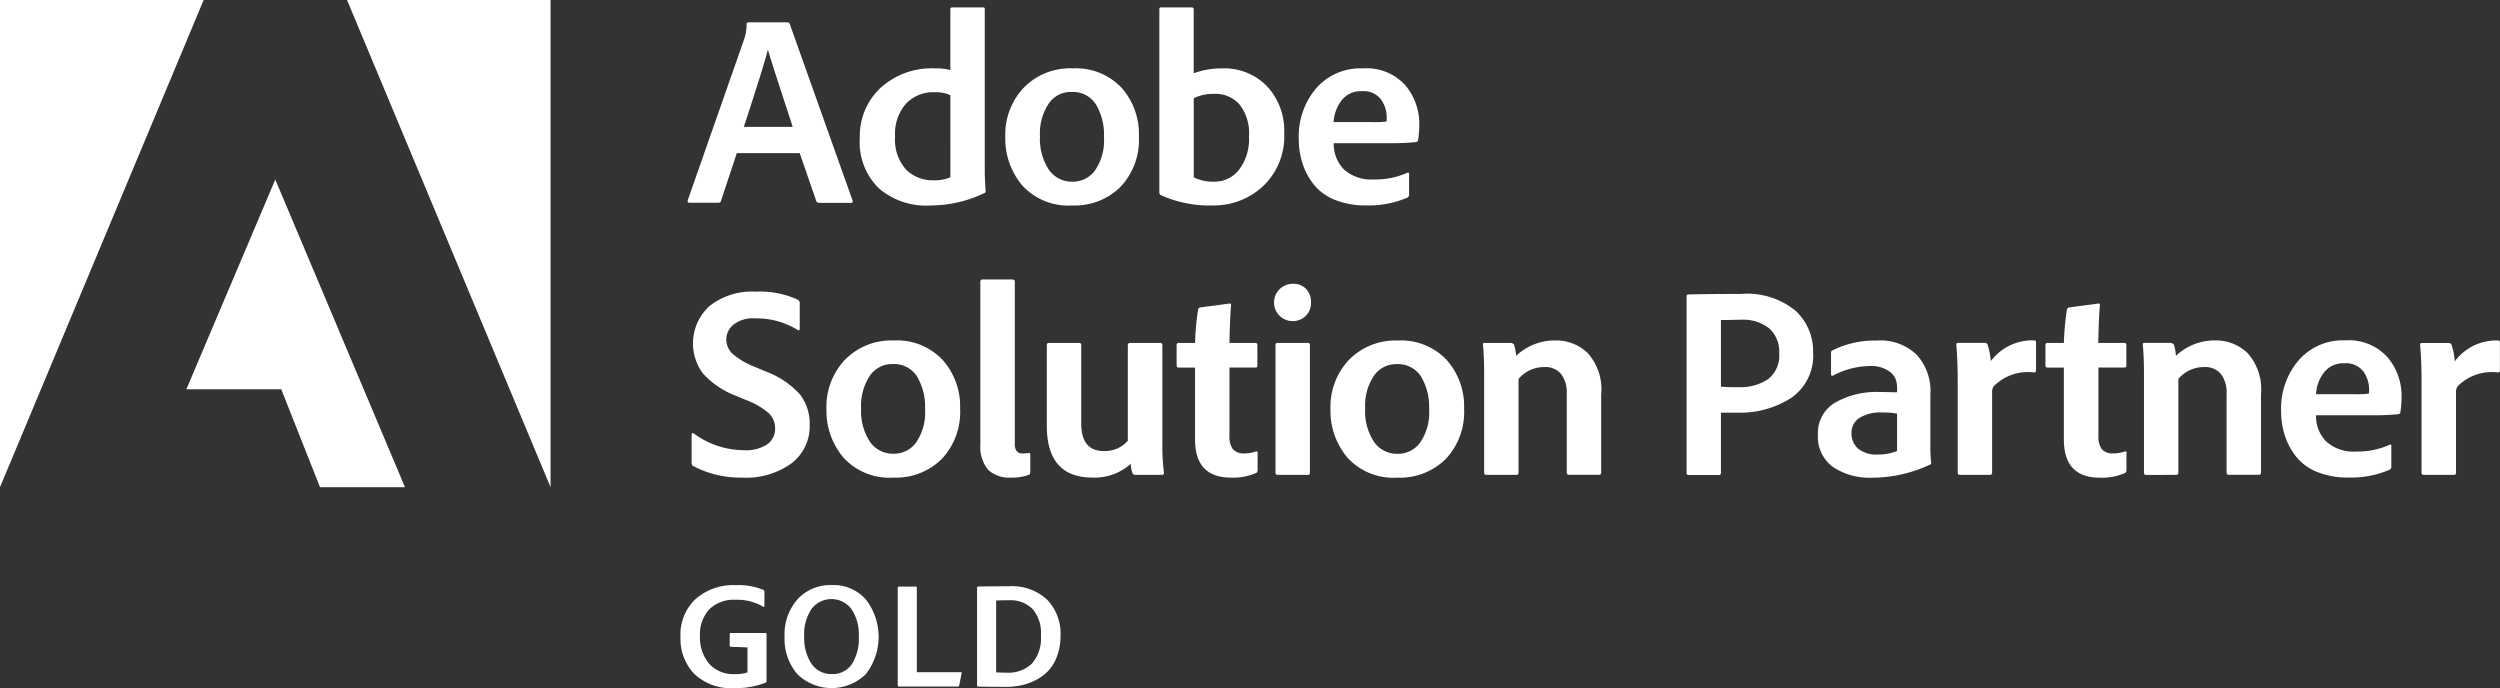
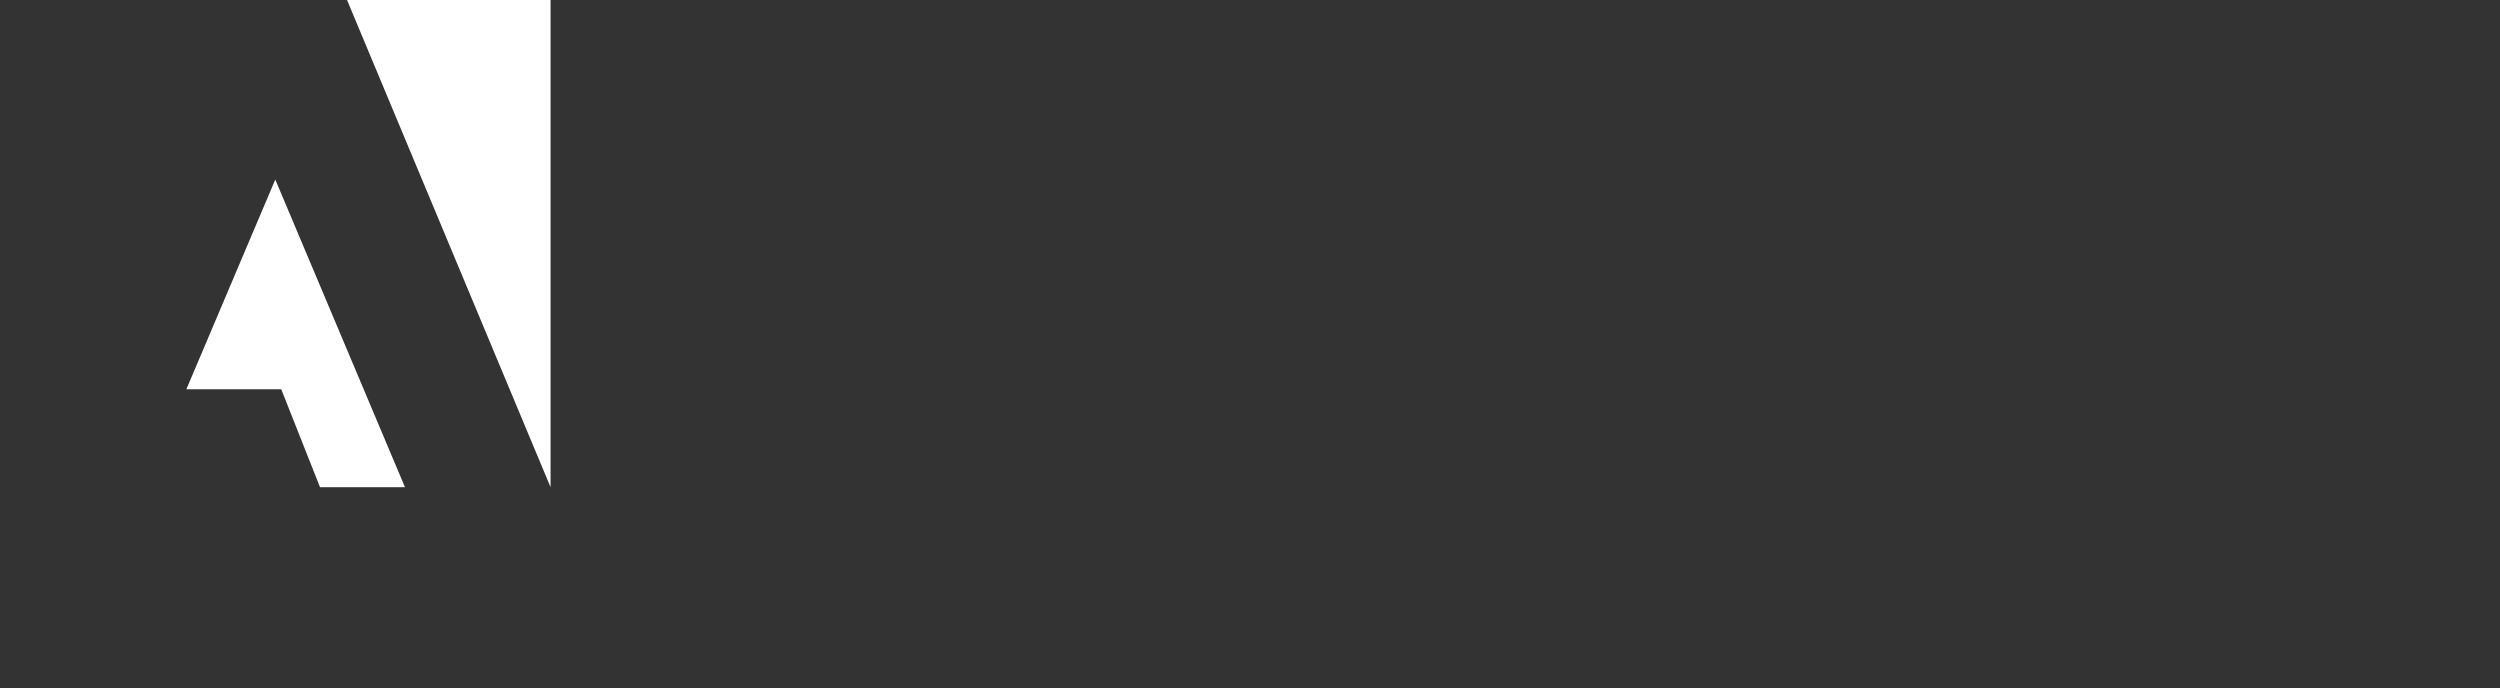
<svg xmlns="http://www.w3.org/2000/svg" id="Adobe-partner_gold" width="178" height="49" viewBox="0 0 178 49">
  <rect x="0" y="0" width="178" height="49" fill="#333333" stroke="none" />
-   <path id="Path_45392" data-name="Path 45392" d="M13.27,27.714h6.754l2.761,6.975h6.05L19.6,12.784ZM0,0V34.689L14.5,0ZM24.709,0,39.2,34.689V0Z" fill="#fff" />
+   <path id="Path_45392" data-name="Path 45392" d="M13.27,27.714h6.754l2.761,6.975h6.05L19.6,12.784ZM0,0L14.5,0ZM24.709,0,39.2,34.689V0Z" fill="#fff" />
  <g id="Group_57856" data-name="Group 57856" transform="translate(48.448 0.526)">
    <g id="Group_57874" data-name="Group 57874">
-       <path id="Path_45393" data-name="Path 45393" d="M63.08,10.97H58.6l-1.119,3.377c-.015.105-.081.155-.213.155H55.246c-.128,0-.174-.065-.134-.193L59.126,2.851A3.315,3.315,0,0,0,59.3,1.769c0-.074.045-.115.135-.115h2.776a.176.176,0,0,1,.154.1l4.475,12.579c.038.115,0,.174-.116.174H64.45a.2.2,0,0,1-.194-.136ZM59.106,9.1h3.473q-.081-.27-.8-2.462t-.955-3H60.8q-.231.986-1.7,5.462M72.318,14.7a5.172,5.172,0,0,1-3.6-1.224,4.592,4.592,0,0,1-1.36-3.6A4.7,4.7,0,0,1,68.82,6.334a5.408,5.408,0,0,1,3.905-1.4,4.062,4.062,0,0,1,1.08.115V.728A.12.12,0,0,1,73.94.592h2.2a.1.1,0,0,1,.115.117V12.34c0,.217.02.655.059,1.31a.142.142,0,0,1-.116.174,8.771,8.771,0,0,1-3.878.868m1.486-2V6.843a2.526,2.526,0,0,0-1.12-.212,2.667,2.667,0,0,0-2.043.821,3.254,3.254,0,0,0-.773,2.323,3.193,3.193,0,0,0,.773,2.353,2.637,2.637,0,0,0,1.943.772,2.811,2.811,0,0,0,1.215-.211m8.728-7.756A4.448,4.448,0,0,1,85.98,6.3a4.944,4.944,0,0,1,1.25,3.472,4.886,4.886,0,0,1-1.312,3.6,4.624,4.624,0,0,1-3.434,1.321,4.424,4.424,0,0,1-3.551-1.417,5.141,5.141,0,0,1-1.215-3.462A4.85,4.85,0,0,1,79.041,6.3a4.616,4.616,0,0,1,3.482-1.369m-.1,1.678a1.916,1.916,0,0,0-1.62.84,3.85,3.85,0,0,0-.617,2.323,3.989,3.989,0,0,0,.617,2.353A1.987,1.987,0,0,0,82.524,13a1.943,1.943,0,0,0,1.582-.8,3.777,3.777,0,0,0,.636-2.383,4.169,4.169,0,0,0-.578-2.326,1.939,1.939,0,0,0-1.736-.878M88.816.592h2.161a.138.138,0,0,1,.155.155V5.281a5.741,5.741,0,0,1,2-.347A4.231,4.231,0,0,1,96.36,6.216a4.61,4.61,0,0,1,1.215,3.307,4.885,4.885,0,0,1-1.5,3.792,5.122,5.122,0,0,1-3.589,1.377,8.421,8.421,0,0,1-3.685-.729.2.2,0,0,1-.115-.194V.728a.12.12,0,0,1,.134-.136m6.251,9.165A3.331,3.331,0,0,0,94.4,7.509a2.279,2.279,0,0,0-1.8-.762,3.212,3.212,0,0,0-1.465.31v5.633A3.077,3.077,0,0,0,92.616,13a2.194,2.194,0,0,0,1.736-.839,3.6,3.6,0,0,0,.714-2.4m9.916.5H101.1a2.577,2.577,0,0,0,.743,1.882,2.915,2.915,0,0,0,2.112.7,5.546,5.546,0,0,0,2.394-.481c.077-.025.117.006.117.1V13.9a.236.236,0,0,1-.117.232,6.935,6.935,0,0,1-2.915.559,5.8,5.8,0,0,1-2.258-.4,3.644,3.644,0,0,1-1.505-1.1,4.818,4.818,0,0,1-.8-1.514,5.789,5.789,0,0,1-.26-1.764,5.276,5.276,0,0,1,1.224-3.542,4.173,4.173,0,0,1,3.348-1.436,3.7,3.7,0,0,1,3.009,1.194,4.222,4.222,0,0,1,1,2.8,7.466,7.466,0,0,1-.081,1.1.167.167,0,0,1-.154.153,16.947,16.947,0,0,1-1.986.076m-3.879-1.5h2.74a6.3,6.3,0,0,0,1.024-.04,1.306,1.306,0,0,0,.019-.27,2.206,2.206,0,0,0-.415-1.313,1.563,1.563,0,0,0-1.361-.577,1.724,1.724,0,0,0-1.417.628,2.773,2.773,0,0,0-.59,1.572M59.01,34.068a7.174,7.174,0,0,1-3.492-.81c-.09-.037-.135-.127-.135-.27V31.02a.119.119,0,0,1,.048-.107c.031-.019.073-.008.126.029a6.051,6.051,0,0,0,3.531,1.177,2.7,2.7,0,0,0,1.7-.434,1.343,1.343,0,0,0,.54-1.09,1.494,1.494,0,0,0-.425-1.088,5.158,5.158,0,0,0-1.582-.936l-.791-.329a6.089,6.089,0,0,1-2.354-1.6,3.594,3.594,0,0,1,.473-4.778,4.859,4.859,0,0,1,3.329-1.032,6.278,6.278,0,0,1,2.97.578.269.269,0,0,1,.134.251v1.8c0,.13-.057.155-.174.081a5.578,5.578,0,0,0-2.99-.81,2.244,2.244,0,0,0-1.573.463,1.377,1.377,0,0,0-.492,1,1.43,1.43,0,0,0,.4,1.022,5.272,5.272,0,0,0,1.582.946l.81.346a6.135,6.135,0,0,1,2.469,1.659,3.411,3.411,0,0,1,.675,2.122,3.32,3.32,0,0,1-1.3,2.768,5.506,5.506,0,0,1-3.492,1.014m10.786-9.766a4.448,4.448,0,0,1,3.454,1.368A4.944,4.944,0,0,1,74.5,29.149a4.884,4.884,0,0,1-1.312,3.6,4.627,4.627,0,0,1-3.433,1.321A4.424,4.424,0,0,1,66.2,32.651a5.141,5.141,0,0,1-1.215-3.462,4.858,4.858,0,0,1,1.321-3.513,4.616,4.616,0,0,1,3.482-1.369m-.1,1.679a1.918,1.918,0,0,0-1.619.839,3.852,3.852,0,0,0-.617,2.324,3.988,3.988,0,0,0,.617,2.353,1.987,1.987,0,0,0,1.717.868,1.943,1.943,0,0,0,1.582-.8,3.773,3.773,0,0,0,.636-2.381,4.168,4.168,0,0,0-.578-2.326,1.939,1.939,0,0,0-1.736-.877m6.251,5.668V20.12c0-.1.057-.155.174-.155h2.105c.115,0,.174.053.174.155V31.637a.824.824,0,0,0,.144.56.567.567,0,0,0,.433.155,3.149,3.149,0,0,0,.425-.038c.064,0,.1.038.1.116v1.235c0,.116-.038.186-.115.212a3.422,3.422,0,0,1-1.274.193,2.215,2.215,0,0,1-1.6-.54,2.548,2.548,0,0,1-.559-1.872M88.9,24.636v7.118a14.6,14.6,0,0,0,.115,1.986c0,.091-.051.136-.153.136H86.983a.211.211,0,0,1-.213-.136,1.836,1.836,0,0,1-.115-.656,3.847,3.847,0,0,1-2.72.985q-3.262,0-3.261-3.684V24.636a.136.136,0,0,1,.154-.155h2.141a.137.137,0,0,1,.155.155v5.575q0,1.968,1.6,1.968a2.162,2.162,0,0,0,1.717-.733v-6.81c0-.1.058-.155.174-.155h2.122a.137.137,0,0,1,.155.155m6.791,7.7v1.176c0,.128-.038.206-.116.231a4.07,4.07,0,0,1-1.775.329q-2.565,0-2.565-2.719V26.236H90.051c-.09,0-.135-.057-.135-.172V24.636a.136.136,0,0,1,.154-.155h1.158a19.8,19.8,0,0,1,.212-2.355c.025-.1.077-.162.154-.171l2.064-.273c.09-.025.135.008.135.1q-.081.867-.116,2.7h1.852c.09,0,.135.051.135.155V26.1c0,.09-.039.134-.116.134H93.677v4.858a1.517,1.517,0,0,0,.243.955,1.025,1.025,0,0,0,.839.3,2.382,2.382,0,0,0,.791-.136c.09-.025.135.015.135.117m3.451-9.8a1.33,1.33,0,1,1-.926-2.256,1.215,1.215,0,0,1,.925.366,1.315,1.315,0,0,1,.348.944,1.275,1.275,0,0,1-.348.946M96.956,33.706V24.636a.136.136,0,0,1,.154-.155h2.141a.137.137,0,0,1,.155.155v9.085a.137.137,0,0,1-.155.155H97.13a.154.154,0,0,1-.174-.173m8.719-9.393a4.454,4.454,0,0,1,3.454,1.369,4.948,4.948,0,0,1,1.254,3.473,4.881,4.881,0,0,1-1.313,3.6,4.626,4.626,0,0,1-3.433,1.321,4.422,4.422,0,0,1-3.551-1.417,5.142,5.142,0,0,1-1.215-3.462,4.858,4.858,0,0,1,1.322-3.513,4.616,4.616,0,0,1,3.482-1.369m-.1,1.679a1.915,1.915,0,0,0-1.619.839,3.846,3.846,0,0,0-.617,2.324,3.982,3.982,0,0,0,.617,2.353,1.986,1.986,0,0,0,1.717.868,1.948,1.948,0,0,0,1.583-.8,3.773,3.773,0,0,0,.636-2.381,4.16,4.16,0,0,0-.58-2.326,1.936,1.936,0,0,0-1.736-.877m6.235,7.716V26.718q0-1.274-.081-2.083c-.028-.1.012-.155.115-.155H113.7a.287.287,0,0,1,.251.155,3.433,3.433,0,0,1,.134.77,3.983,3.983,0,0,1,2.818-1.1,3.239,3.239,0,0,1,2.275.891,3.854,3.854,0,0,1,.965,2.951V33.7c0,.115-.053.173-.155.173h-2.122a.154.154,0,0,1-.173-.173V28.088a2.151,2.151,0,0,0-.4-1.388,1.446,1.446,0,0,0-1.2-.5,2.359,2.359,0,0,0-1.834.849v6.674c0,.1-.058.155-.174.155h-2.122c-.1,0-.152-.059-.152-.173m14.414.037V21.166a.12.12,0,0,1,.134-.136q1.466-.037,3.725-.037a5.472,5.472,0,0,1,3.905,1.2,3.934,3.934,0,0,1,1.245,2.952,3.659,3.659,0,0,1-1.544,3.239,6.687,6.687,0,0,1-3.876,1.061h-1.143v4.284a.137.137,0,0,1-.155.155h-2.141c-.1,0-.153-.045-.153-.136m2.449-10.9v4.748a12.347,12.347,0,0,0,1.254.037,3.539,3.539,0,0,0,2.093-.567,2.127,2.127,0,0,0,.8-1.862,2.211,2.211,0,0,0-.705-1.756,3,3,0,0,0-2.034-.617q-.33,0-.648.01c-.212.006-.385.009-.522.009Zm14.911,5.229v3.7a10.236,10.236,0,0,0,.059,1.275.076.076,0,0,1-.059.081,9.717,9.717,0,0,1-4.146.944,4.7,4.7,0,0,1-2.789-.763,2.663,2.663,0,0,1-1.071-2.323,2.492,2.492,0,0,1,1.206-2.248A5.948,5.948,0,0,1,140,27.977c.217,0,.469,0,.751.011s.437.008.464.008v-.329a1.868,1.868,0,0,0-.106-.615,1.35,1.35,0,0,0-.567-.617,2.176,2.176,0,0,0-1.235-.31,5.718,5.718,0,0,0-2.642.676c-.105.051-.155.013-.155-.117V25.2a.177.177,0,0,1,.115-.194,6.773,6.773,0,0,1,3.144-.695,3.725,3.725,0,0,1,2.856,1.032,3.839,3.839,0,0,1,.964,2.729m-2.377,4.11V29.515a5.587,5.587,0,0,0-1.083-.081,2.8,2.8,0,0,0-1.6.388,1.236,1.236,0,0,0-.561,1.08,1.428,1.428,0,0,0,.462,1.1,2.066,2.066,0,0,0,1.428.425,3.465,3.465,0,0,0,1.352-.251m4.339-7.7h1.909a.215.215,0,0,1,.213.174,4.97,4.97,0,0,1,.212,1.134,3.685,3.685,0,0,1,3.088-1.484.118.118,0,0,1,.134.134v1.994a.135.135,0,0,1-.153.153,3.437,3.437,0,0,0-2.8.927.627.627,0,0,0-.174.462v5.749a.136.136,0,0,1-.153.155h-2.122c-.117,0-.174-.051-.174-.155v-6.5q0-1.5-.1-2.6c-.012-.09.025-.134.115-.134m12,7.855v1.176c0,.128-.04.206-.116.231a4.071,4.071,0,0,1-1.774.329q-2.567,0-2.567-2.719V26.236h-1.177c-.09,0-.135-.057-.135-.172V24.636a.137.137,0,0,1,.155-.155h1.157a20.206,20.206,0,0,1,.212-2.355c.027-.1.081-.162.155-.171l2.064-.273c.09-.025.136.008.136.1q-.081.867-.117,2.7H157.4c.09,0,.136.051.136.155V26.1c0,.09-.04.134-.117.134h-1.871v4.858a1.516,1.516,0,0,0,.243.955,1.02,1.02,0,0,0,.839.3,2.372,2.372,0,0,0,.79-.136c.09-.025.136.015.136.117m1.235,1.369v-6.98q0-1.275-.081-2.083c-.025-.1.012-.155.116-.155h1.854a.286.286,0,0,1,.251.155,3.378,3.378,0,0,1,.134.77,3.984,3.984,0,0,1,2.817-1.1,3.239,3.239,0,0,1,2.276.891,3.858,3.858,0,0,1,.964,2.951V33.7c0,.115-.05.173-.155.173h-2.12a.153.153,0,0,1-.174-.173V28.088a2.151,2.151,0,0,0-.4-1.388,1.445,1.445,0,0,0-1.2-.5,2.361,2.361,0,0,0-1.834.849v6.674c0,.1-.057.155-.174.155H158.94c-.1,0-.155-.059-.155-.173m16.128-4.071H171.04a2.56,2.56,0,0,0,.744,1.881,2.9,2.9,0,0,0,2.112.7,5.531,5.531,0,0,0,2.39-.486c.081-.025.117.006.117.1v1.445a.234.234,0,0,1-.117.232,6.92,6.92,0,0,1-2.915.56,5.8,5.8,0,0,1-2.257-.4,3.633,3.633,0,0,1-1.5-1.1,4.821,4.821,0,0,1-.8-1.513,5.793,5.793,0,0,1-.259-1.764,5.275,5.275,0,0,1,1.224-3.543A4.169,4.169,0,0,1,173.12,24.3a3.708,3.708,0,0,1,3.01,1.2,4.227,4.227,0,0,1,1,2.8,7.12,7.12,0,0,1-.081,1.1.167.167,0,0,1-.155.155,17.153,17.153,0,0,1-1.986.075M171.04,28.13h2.738a6.2,6.2,0,0,0,1.024-.04,1.3,1.3,0,0,0,.019-.27,2.2,2.2,0,0,0-.415-1.312,1.558,1.558,0,0,0-1.36-.578,1.726,1.726,0,0,0-1.417.628,2.77,2.77,0,0,0-.588,1.573m7.543-3.644h1.909a.216.216,0,0,1,.214.174,4.929,4.929,0,0,1,.211,1.134A3.685,3.685,0,0,1,184,24.309a.117.117,0,0,1,.134.134v1.986a.134.134,0,0,1-.152.153,3.441,3.441,0,0,0-2.8.927.627.627,0,0,0-.174.462v5.749a.135.135,0,0,1-.152.155h-2.128c-.117,0-.174-.051-.174-.155v-6.5c0-1-.034-1.87-.1-2.6-.012-.09.025-.134.115-.134M59.36,46.16l-1.177-.043c-.056,0-.086-.032-.086-.1V45.2c0-.043.026-.065.074-.065h2.459a.076.076,0,0,1,.086.087v3.335a.106.106,0,0,1-.075.117,5.852,5.852,0,0,1-2.224.385,3.794,3.794,0,0,1-2.838-1.007,3.634,3.634,0,0,1-.989-2.656,3.464,3.464,0,0,1,1.075-2.679,4.057,4.057,0,0,1,2.86-.989,4.63,4.63,0,0,1,1.977.342.13.13,0,0,1,.064.128v1q0,.119-.086.064a3.651,3.651,0,0,0-1.956-.492,2.484,2.484,0,0,0-1.871.668,2.61,2.61,0,0,0-.674,1.918,2.877,2.877,0,0,0,.648,1.962,2.311,2.311,0,0,0,1.843.743,2.734,2.734,0,0,0,.891-.117Zm6-4.437a3.058,3.058,0,0,1,2.429,1.026,4.331,4.331,0,0,1-.006,5.318,3.491,3.491,0,0,1-4.88-.011,3.857,3.857,0,0,1-.9-2.679,3.75,3.75,0,0,1,.93-2.652,3.152,3.152,0,0,1,2.429-1M63.4,45.377a3.311,3.311,0,0,0,.519,1.951,1.684,1.684,0,0,0,1.458.729,1.638,1.638,0,0,0,1.411-.7,3.362,3.362,0,0,0,.5-1.983,3.239,3.239,0,0,0-.524-1.943,1.781,1.781,0,0,0-2.834-.021,3.194,3.194,0,0,0-.53,1.968m10.926,3.57H70.167q-.107,0-.107-.117v-6.9q0-.1.086-.1h1.209c.042,0,.064.025.064.074v6.019h3.121c.057,0,.081.028.065.086l-.168.854a.1.1,0,0,1-.107.086m1.377-.1V41.915a.075.075,0,0,1,.064-.086q.674-.021,2.2-.021a3.644,3.644,0,0,1,2.737.968A3.475,3.475,0,0,1,81.65,45.3a4.216,4.216,0,0,1-.235,1.449,3.045,3.045,0,0,1-.615,1.053,3.289,3.289,0,0,1-.891.674,4.081,4.081,0,0,1-1.043.38,5.2,5.2,0,0,1-1.084.113q-1.026,0-2.011-.021-.064,0-.064-.1m1.358-6.019v5.109c.257.015.505.021.748.021a2.416,2.416,0,0,0,1.8-.648,2.73,2.73,0,0,0,.641-1.994,2.611,2.611,0,0,0-.588-1.882,2.218,2.218,0,0,0-1.69-.631q-.736,0-.908.021" transform="translate(-54.588 -0.591)" fill="#fff" />
-     </g>
+       </g>
  </g>
</svg>